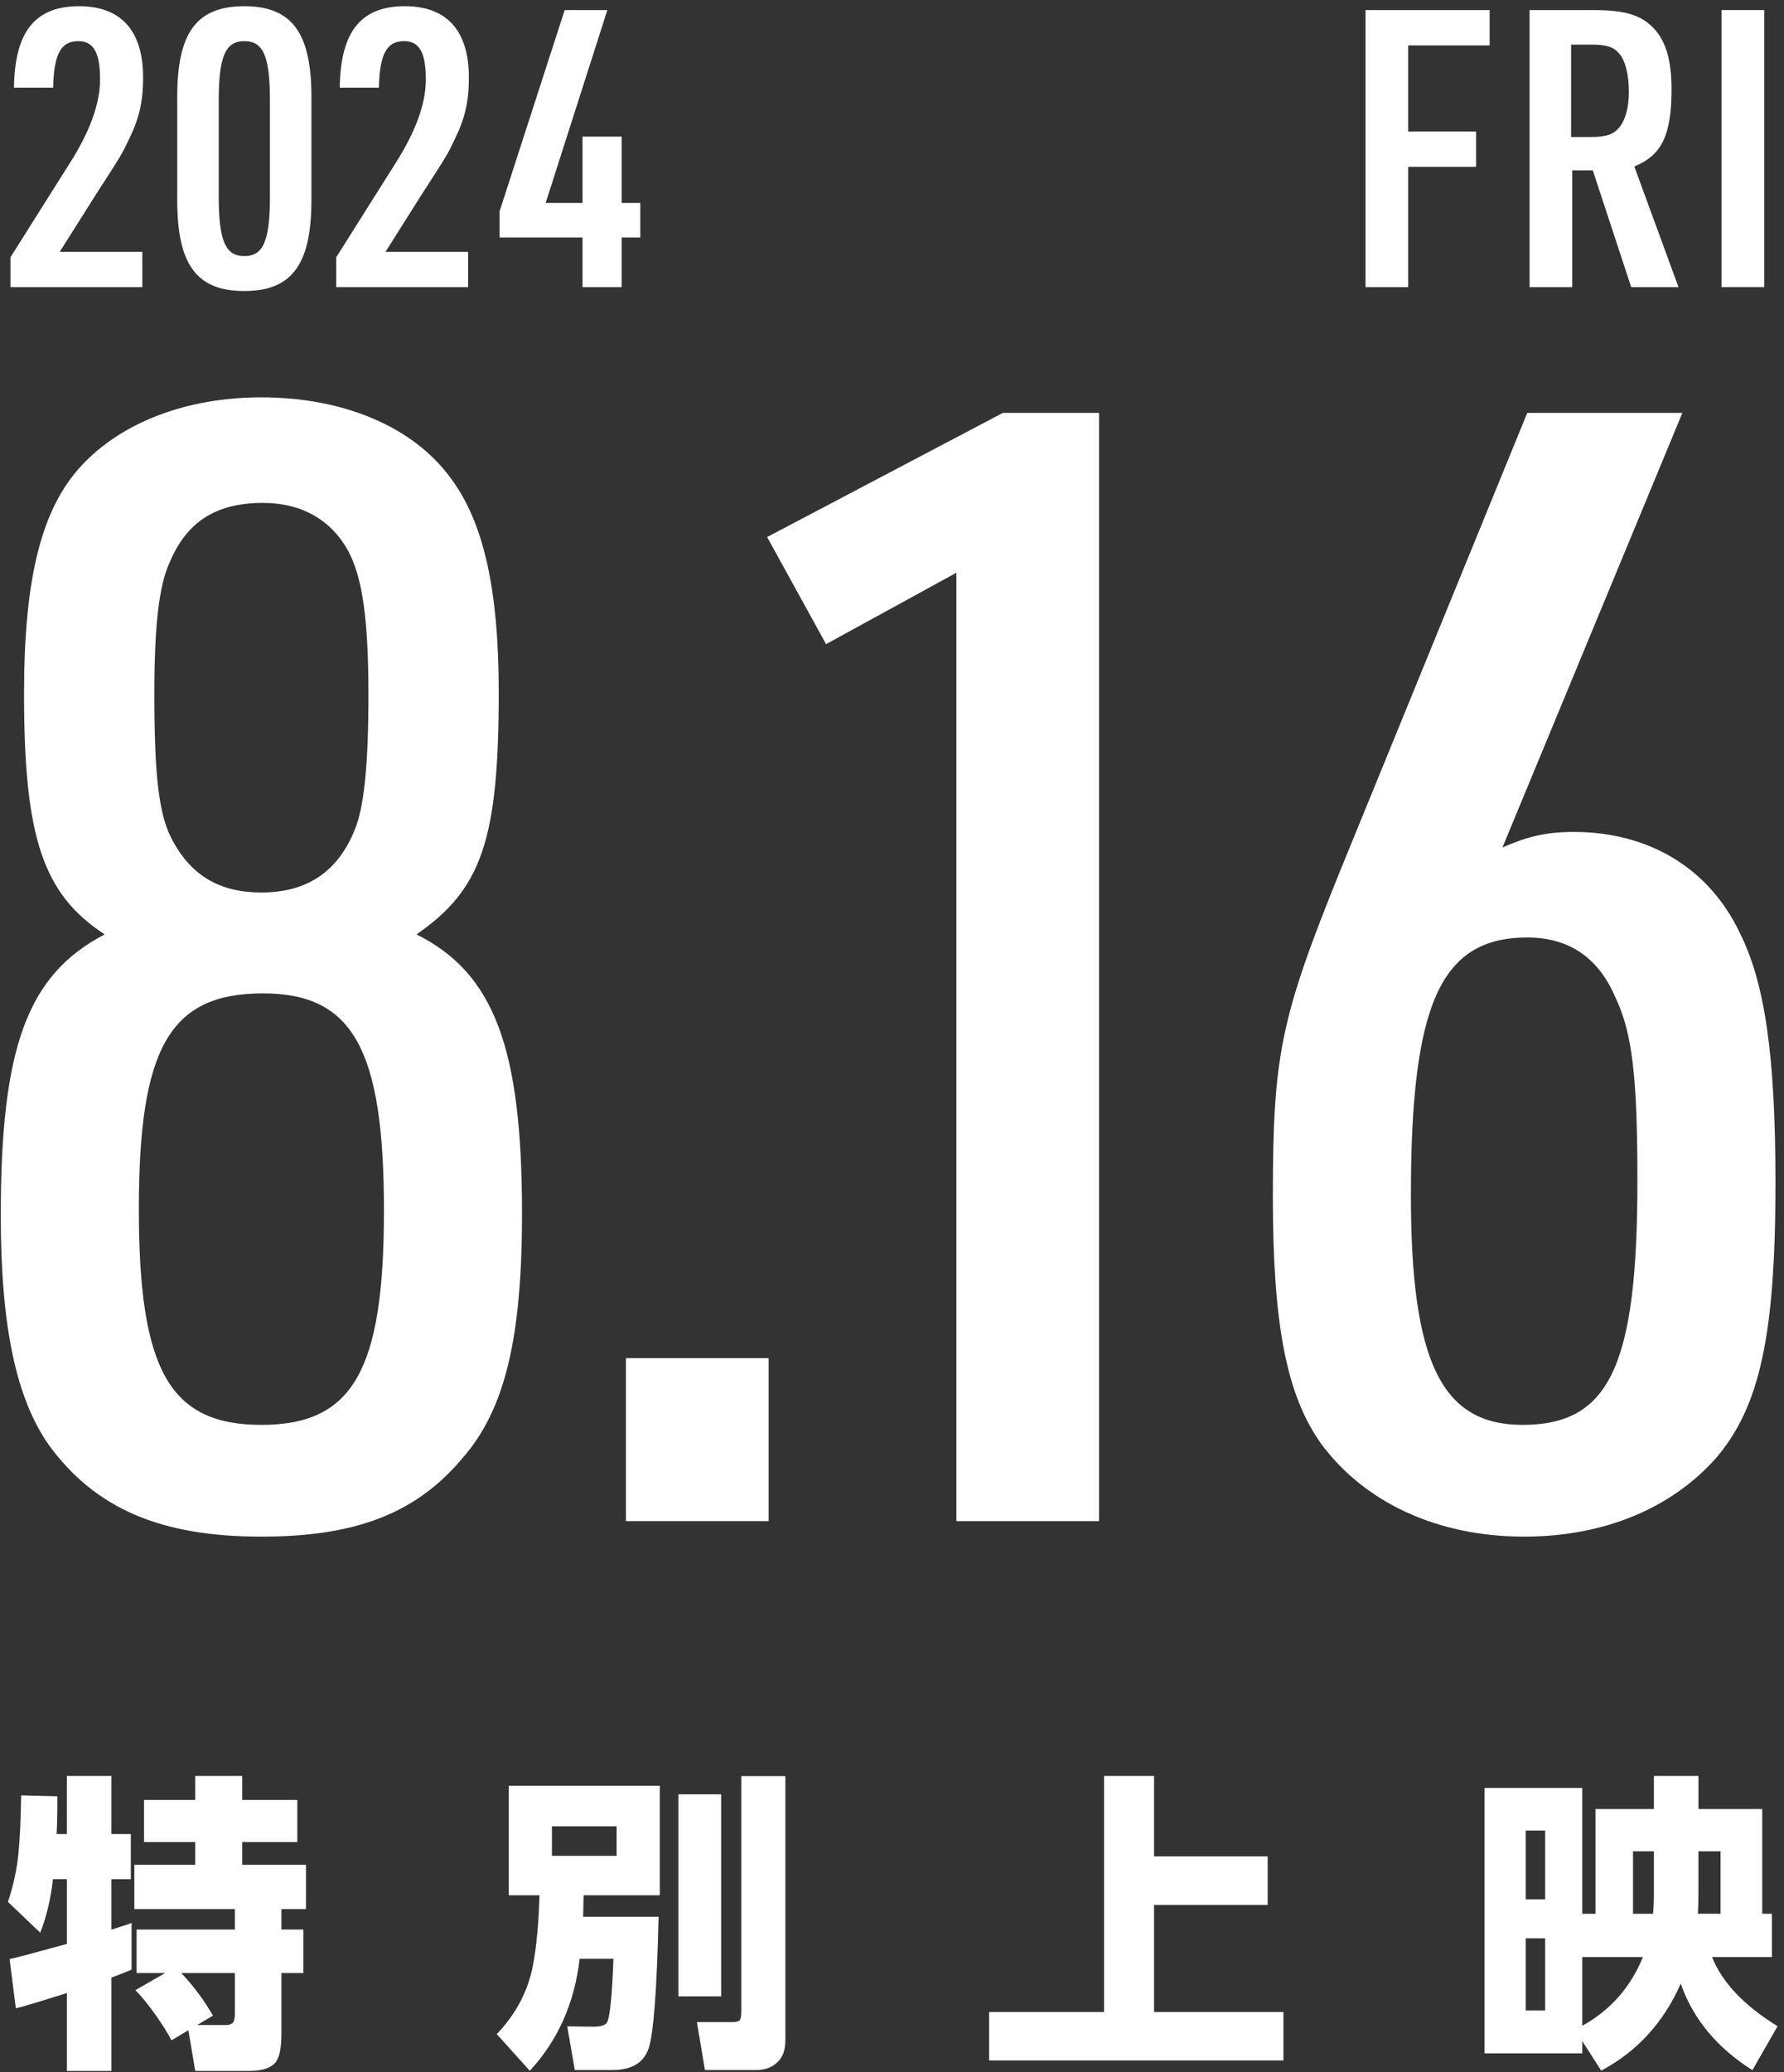
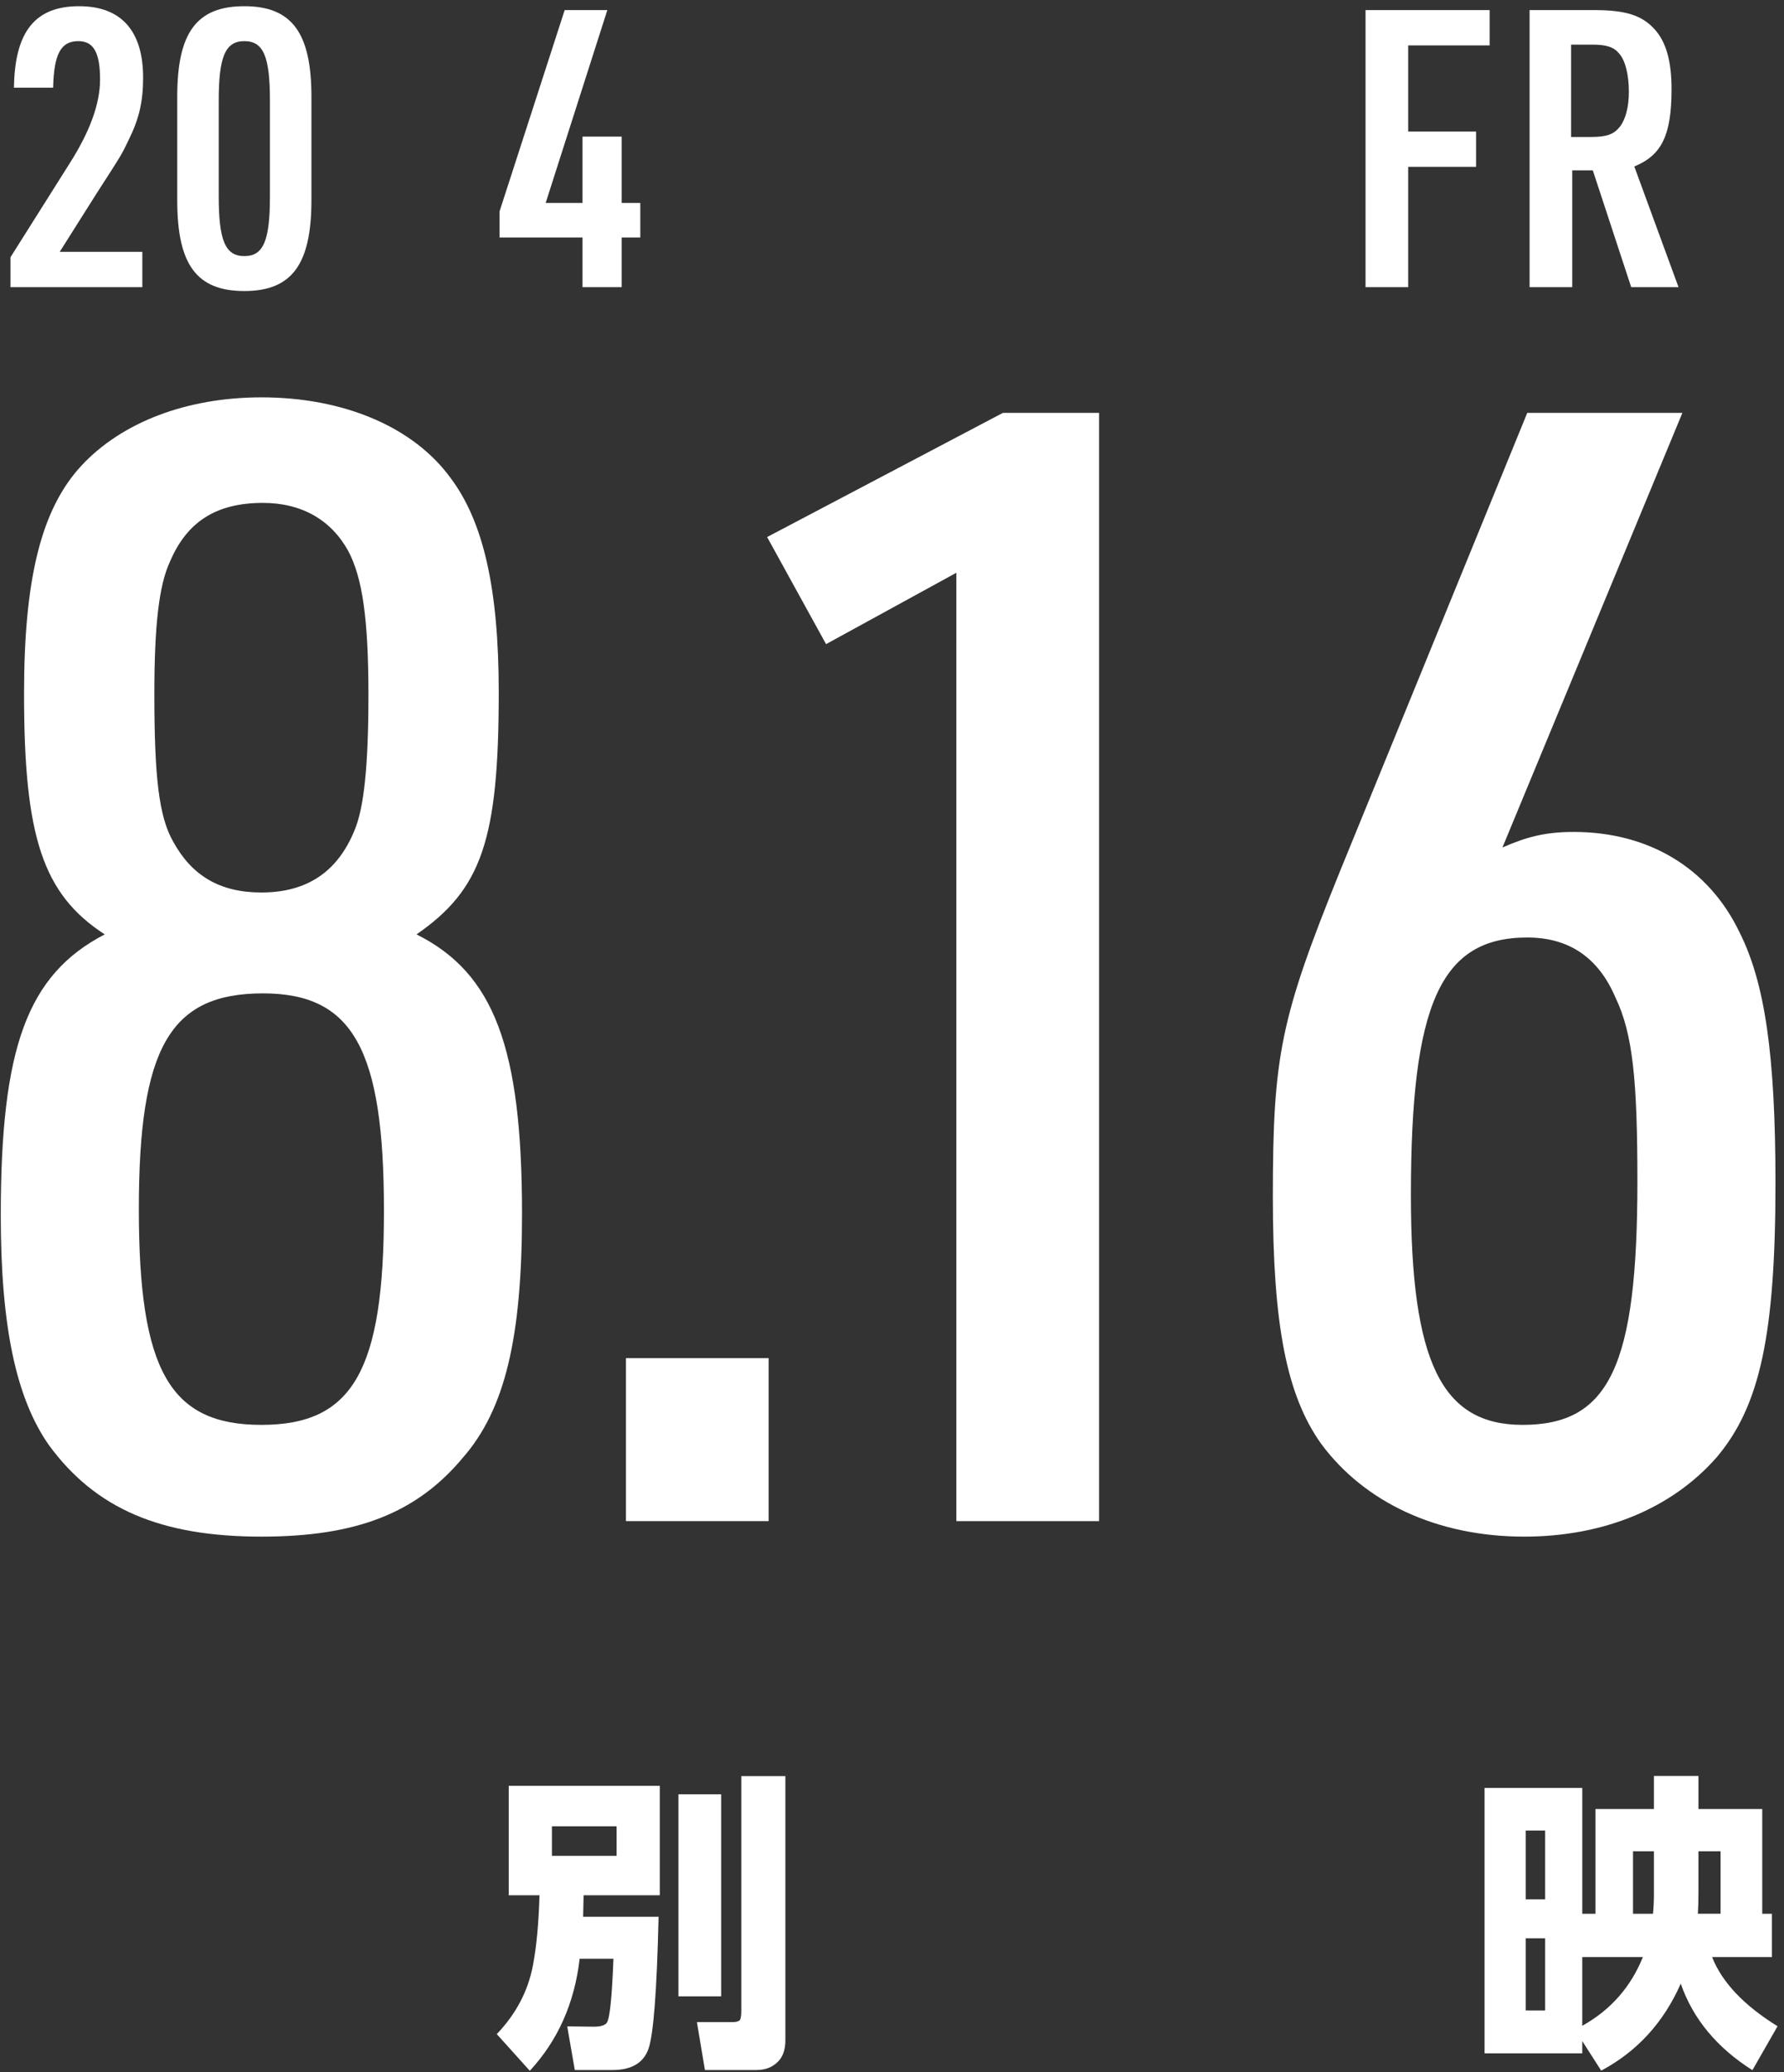
<svg xmlns="http://www.w3.org/2000/svg" height="267" viewBox="0 0 230 267" width="230">
  <rect x="0" y="0" width="230" height="267" fill="#333333" stroke="none" />
  <g fill="#fff">
    <g transform="translate(1.35 .8)">
      <path d="m-0 36.2h17v-4.55h-10.65l4.8-7.6c3.2-4.95 3.2-4.95 4.15-6.95 1.3-2.65 1.8-4.85 1.8-7.9 0-6.05-2.85-9.2-8.25-9.2-5.7 0-8.3 3.3-8.4 10.5h5.05c.1-4.35 1-6 3.25-6 1.95 0 2.8 1.45 2.8 4.95 0 3.1-1.3 6.7-3.95 10.85l-7.6 12.05z" />
      <path d="m21.5 25c0 8.3 2.5 11.7 8.65 11.7 6.1 0 8.65-3.4 8.65-11.7v-13.35c0-8.25-2.55-11.65-8.65-11.65-6.15 0-8.65 3.4-8.65 11.65zm11.95-.5c0 5.75-.85 7.7-3.3 7.7s-3.3-2-3.3-7.7v-12.35c0-5.65.85-7.65 3.3-7.65s3.3 1.95 3.3 7.65z" />
-       <path d="m42 36.2h17v-4.55h-10.65l4.8-7.6c3.2-4.95 3.2-4.95 4.15-6.95 1.3-2.65 1.8-4.85 1.8-7.9 0-6.05-2.85-9.2-8.25-9.2-5.7 0-8.3 3.3-8.4 10.5h5.05c.1-4.35 1-6 3.25-6 1.95 0 2.8 1.45 2.8 4.95 0 3.1-1.3 6.7-3.95 10.85l-7.6 12.05z" />
      <path d="m73.75 36.2h5.05v-6.4h2.4v-4.45h-2.4v-8.55h-5.05v8.55h-4.75l7.95-24.85h-5.5l-8.4 25.95v3.35h10.7z" />
    </g>
    <g transform="translate(176.05 1.3)">
      <path d="m0 35.7h5.5v-15.5h8.75v-4.55h-8.75v-11.1h10.5v-4.55h-16z" />
      <path d="m26.65 20.65h2.65l4.95 15.05h6.1l-5.7-15.55c3.55-1.45 4.8-4.05 4.8-9.95 0-3.65-.7-6.1-2.2-7.75-1.65-1.8-3.75-2.45-7.8-2.45h-8.3v35.7h5.5zm-.15-4.3v-11.9h2.7c1.85 0 2.8.3 3.5 1.15.8.9 1.25 2.75 1.25 4.95 0 1.85-.4 3.45-1.1 4.4-.8 1.05-1.7 1.4-3.8 1.4z" />
-       <path d="m45.9 35.7h5.5v-35.7h-5.5z" />
    </g>
    <g transform="translate(.1 51.2)">
      <path d="m13.4 69.2c-10 5.2-13.4 14.6-13.4 36.2 0 14.4 2 23.6 6.2 29.6 6 8.2 14.4 11.8 27.4 11.8 12.2 0 20-3 26-10.2 5.4-6.2 7.6-15.4 7.6-31.4 0-21.4-3.6-31-13.6-36 8.4-5.8 10.6-12.2 10.6-31.2 0-13.4-2-22-6.2-27.6-4.8-6.6-13.8-10.4-24.4-10.4-9.6 0-18 3.2-23.2 8.8s-7.4 14.6-7.4 29.4c0 18.4 2.4 25.8 10.4 31zm20.4-55.6c5 0 8.8 2.2 11 6.2 1.8 3.4 2.6 8.6 2.6 18.6 0 9.2-.6 14.6-1.8 17.4-2.2 5.4-6.2 8-12 8-5.4 0-9-2.2-11.4-6.6-1.8-3.2-2.4-8.2-2.4-19 0-8.8.6-14 2-17 2.2-5.2 6-7.6 12-7.6zm0 63.2c11.6 0 15.6 7.2 15.6 28 0 20.6-4 27.6-15.8 27.6s-15.8-7-15.8-27.8 4-27.8 16-27.8z" />
      <path d="m80.6 144.8h18.4v-21h-18.4z" />
      <path d="m123.2 144.8h18.4v-142.8h-12.4l-30.4 16 7.6 13.8 16.8-9.2z" />
      <path d="m216.8 2h-20l-24.2 59.2c-7.6 18.8-8.6 23.6-8.6 41.8 0 16.6 1.8 25.6 6.2 31.8 5.6 7.6 15 12 26.2 12 10.2 0 19-3.6 24.8-10.2 5.6-6.6 7.6-15.8 7.6-35.4 0-16.6-1.4-25.8-4.6-32.2-4-8.4-11.8-13-21.4-13-3.6 0-6 .6-9.2 2zm-20 67.6c5.4 0 9.2 2.6 11.4 7.8 2.2 4.6 2.8 10.6 2.8 23.6 0 23.8-3.6 31.4-14.8 31.4-10.4 0-14.4-8-14.4-29.6 0-24.6 3.8-33.2 15-33.2z" />
    </g>
    <g transform="translate(1.027 228.84)">
-       <path d="m7.598 21.641v-8.34h-1.797c-.286 2.539-.833 4.837-1.641 6.895l-4.16-3.965c.729-2.227 1.185-4.362 1.367-6.406.182-1.979.293-4.421.332-7.324l4.668.117c0 2.292-.033 3.913-.098 4.863h1.328v-7.48h5.742v7.48h2.5v5.82h-2.5v6.504c.469-.156.827-.273 1.074-.352.651-.195 1.159-.365 1.523-.508v5.996c-.521.247-1.387.592-2.598 1.035v12.031h-5.742v-10.039c-3.464 1.094-5.658 1.751-6.582 1.973l-.801-6.348c.664-.13 3.125-.781 7.383-1.953zm12.676 3.75h-3.691v-5.605h12.676v-2.637h-12.969v-5.703h7.852v-2.93h-6.602v-5.43h6.602v-3.086h6.055v3.086h7.109v5.43h-7.109v2.93h8.223v5.703h-3.164v2.637h2.832v5.605h-2.832v7.754c0 1.94-.267 3.21-.801 3.809-.625.703-1.751 1.055-3.379 1.055h-6.934l-.879-5.254-2.188 1.309c-.43-.859-1.126-1.973-2.09-3.34-.977-1.367-1.829-2.409-2.559-3.125zm2.07 0c1.589 1.68 2.949 3.509 4.082 5.488l-2.031 1.211h3.711c.391 0 .684-.098.879-.293.182-.182.273-.573.273-1.172v-5.234z" />
      <path d="m73.703 23.555c-.664 5.716-2.806 10.527-6.426 14.434l-4.258-4.727c2.487-2.604 4.043-5.566 4.668-8.887.456-2.409.736-5.41.84-9.004h-3.965v-14.102h19.473v14.102h-9.824c-.013.938-.033 1.862-.059 2.773h9.727c-.221 9.609-.664 15.306-1.328 17.09-.664 1.771-2.201 2.656-4.609 2.656h-4.863l-.977-5.625 3.32.039c.964.013 1.562-.163 1.797-.527.378-.599.658-3.34.84-8.223zm4.766-17.07h-8.34v3.809h8.34zm7.969-4.121h5.508v26.035h-5.508zm8.105-2.344h5.684v34.043c0 1.198-.319 2.116-.957 2.754-.703.716-1.634 1.074-2.793 1.074h-6.621l-1.035-6.172h4.512c.521 0 .859-.085 1.016-.254.13-.156.195-.592.195-1.309z" />
-       <path d="m147.758 0v10.352h14.648v6.27h-14.648v13.789h16.68v6.25h-37.949v-6.25h14.824v-30.41z" />
      <path d="m212.203 4.258v-4.258h5.742v4.258h8.223v13.496h1.25v5.586h-7.715c1.289 3.255 4.102 6.224 8.438 8.906l-3.242 5.664c-4.583-2.904-7.663-6.621-9.238-11.152-2.201 5-5.618 8.737-10.254 11.211l-2.441-3.809v1.582h-12.598v-34.199h12.598v16.211h1.699v-13.496zm-1.426 19.082h-7.812v8.848c3.646-2.031 6.25-4.98 7.812-8.848zm1.309-5.586c.078-.833.117-1.693.117-2.578v-5.469h-2.695v8.047zm5.859-8.047v5.215c0 1.133-.026 2.077-.078 2.832h2.93v-8.047zm-19.766-2.676h-2.5v8.867h2.5zm0 13.887h-2.5v9.297h2.5z" />
    </g>
  </g>
</svg>